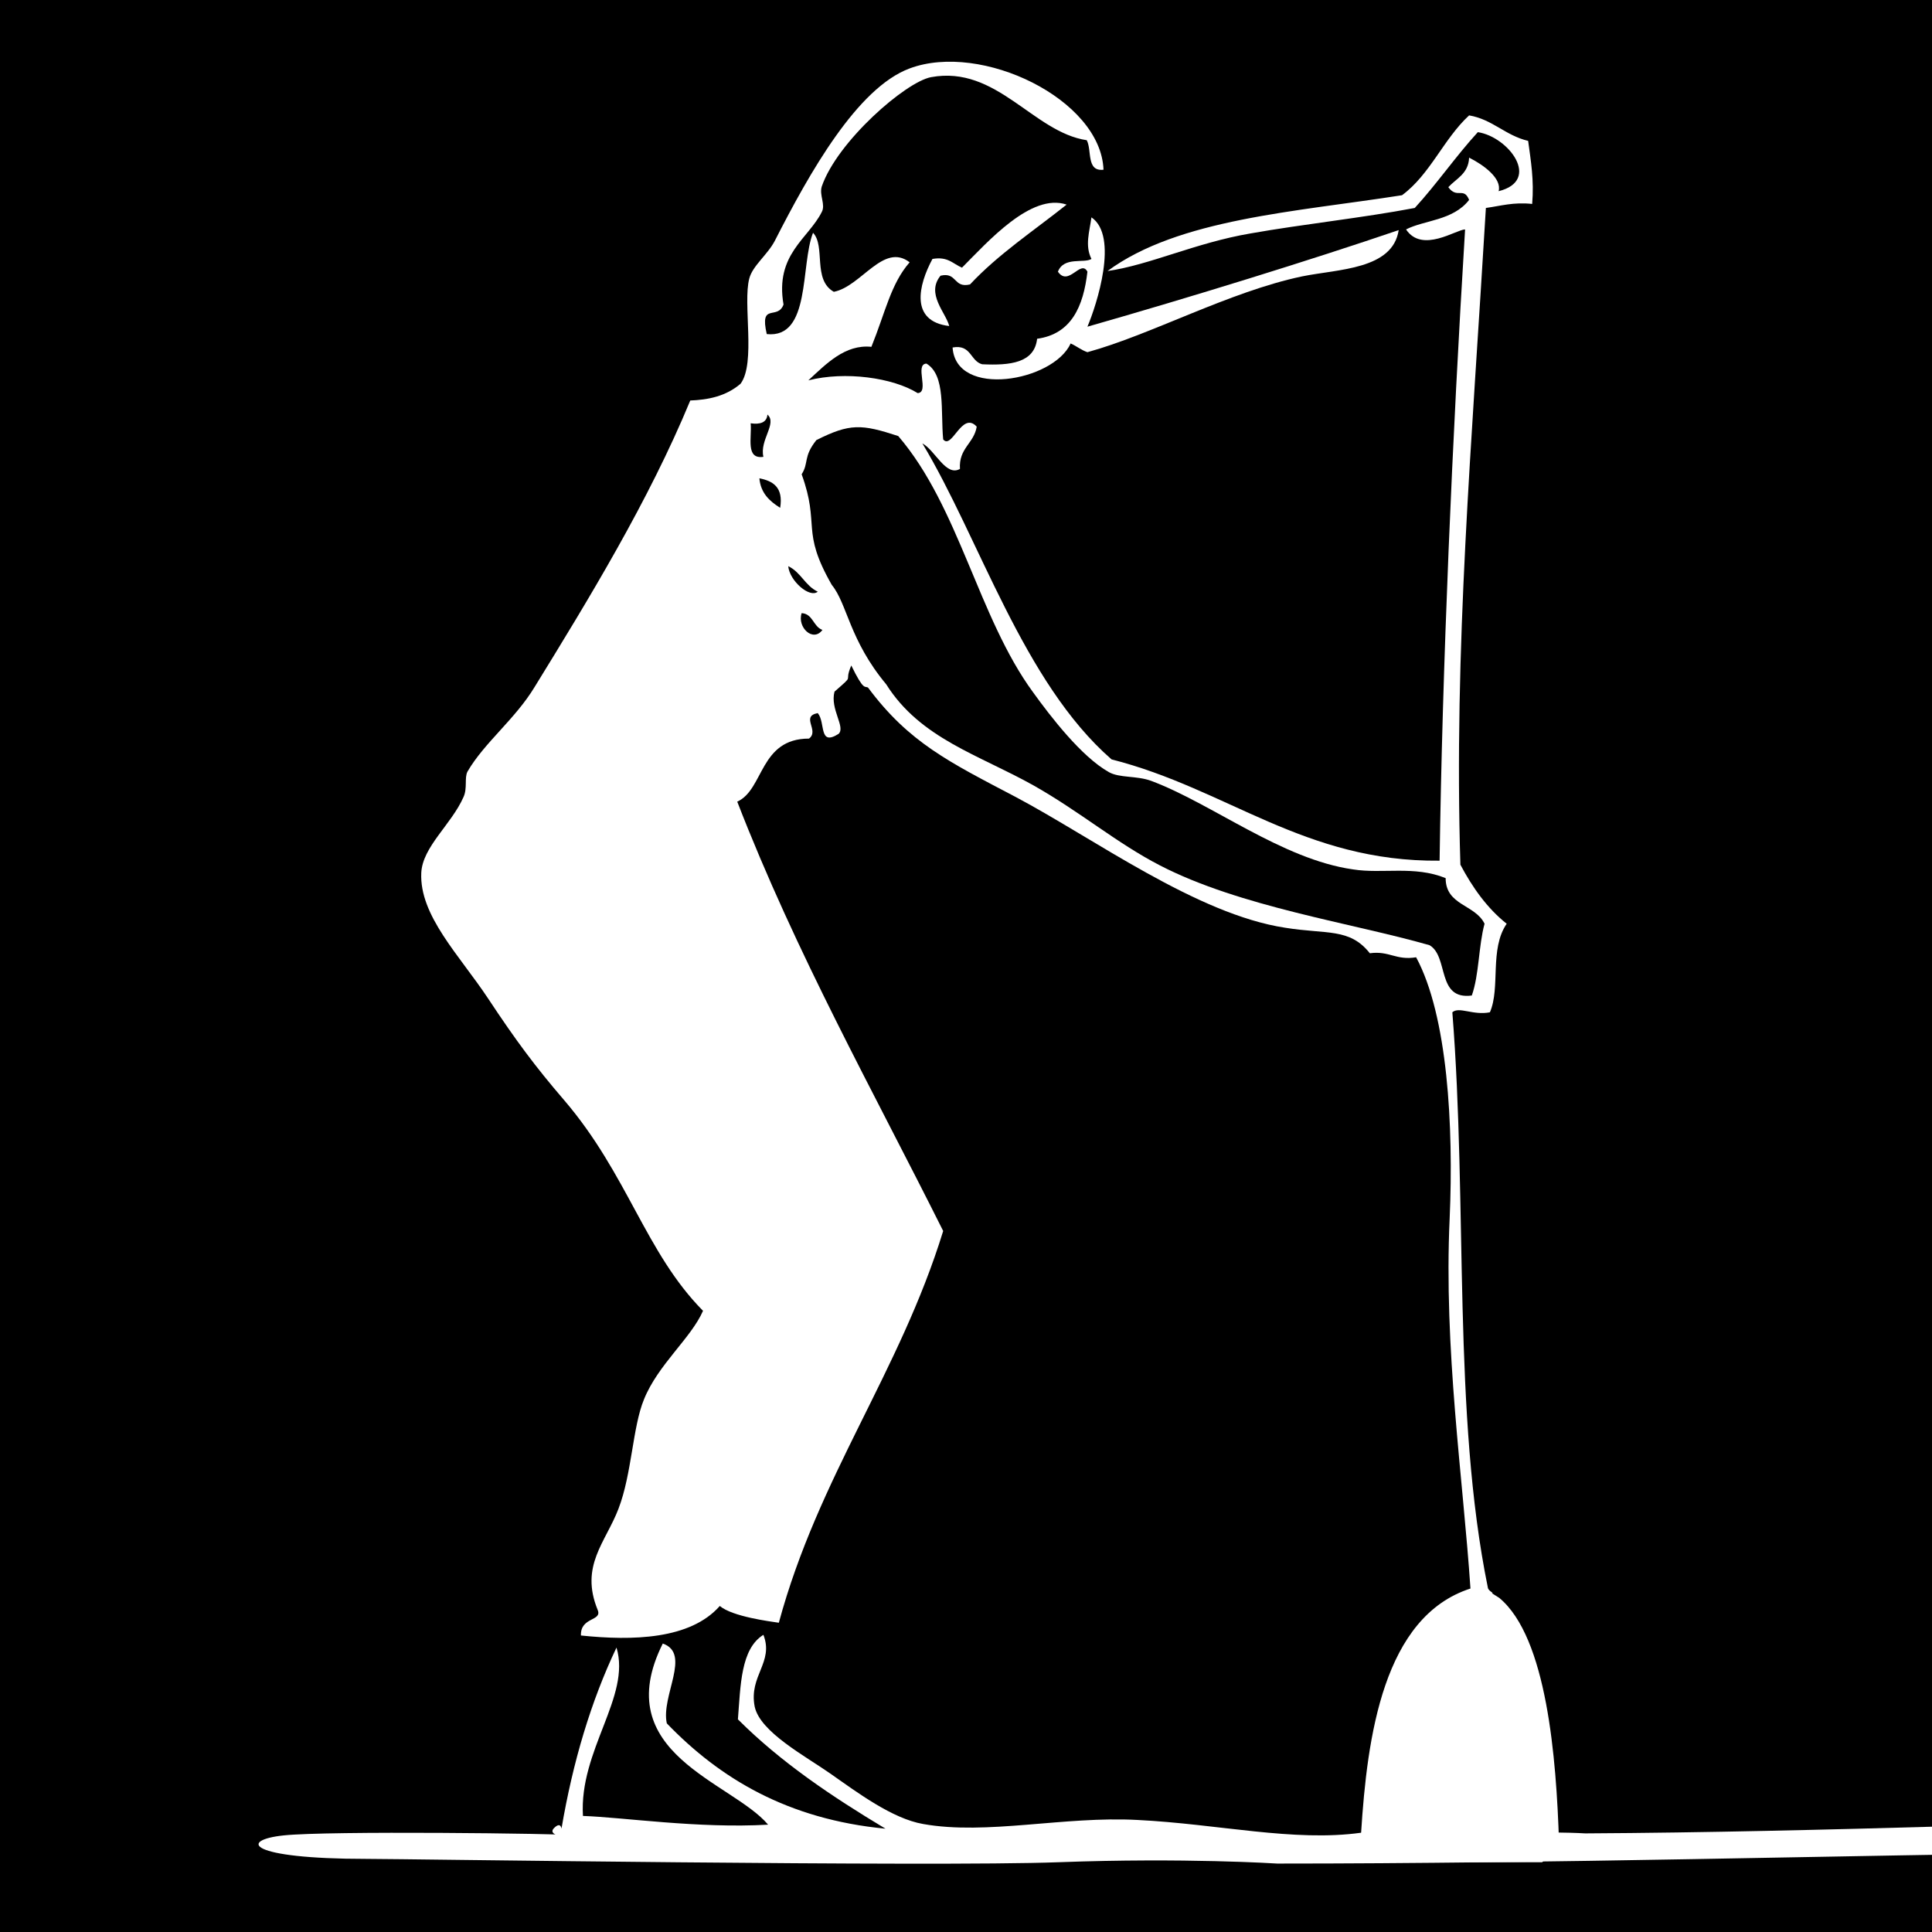
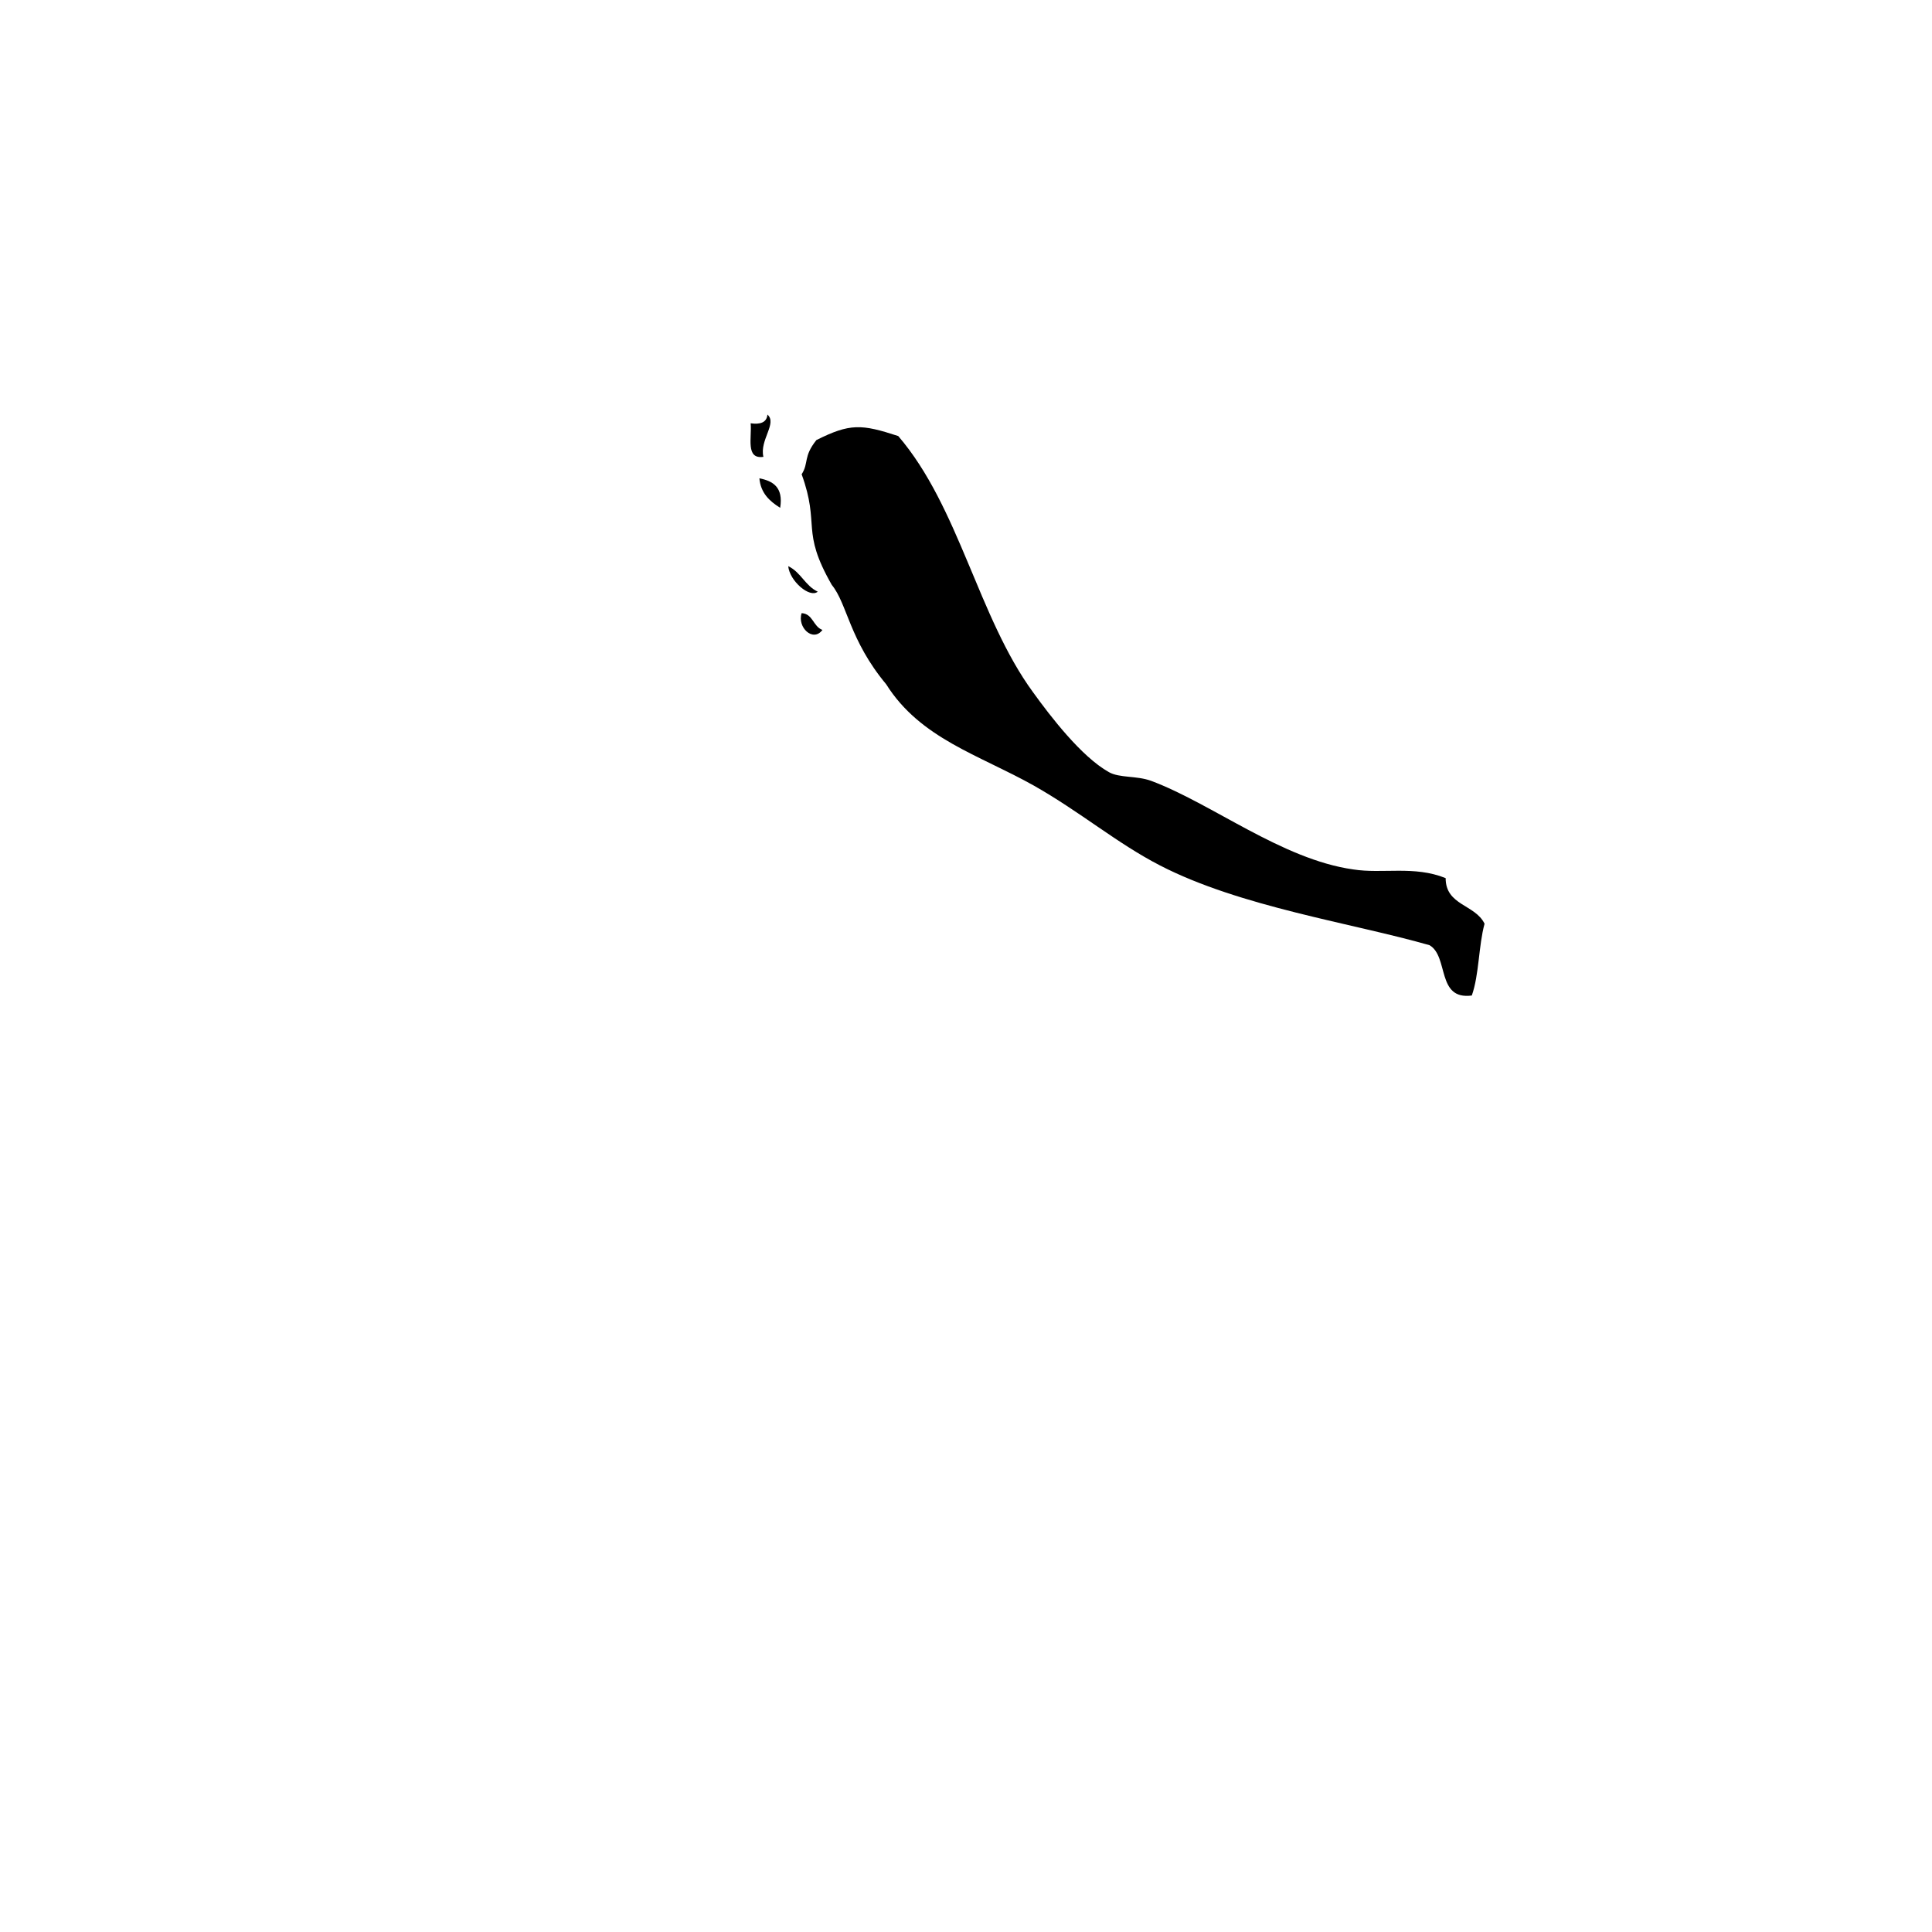
<svg xmlns="http://www.w3.org/2000/svg" data-bbox="-3.1 -40.2 1232.3 332.4" viewBox="0 0 288 288" data-type="color">
  <g>
-     <path d="M292.7-4.5v296.7H-3.1V-4.5z" fill="#000000" data-color="1" />
    <path d="M435.6 88.1c-.4-.8-1.1-1.3-1.8-1.7-.8-.4-1.5-.5-2.2-.5-.4 0-.8.1-1.2.2q-.6.15-1.2.6c-.4.3-.7.6-.9 1.1-.2.4-.3 1-.3 1.6 0 1 .3 1.8.8 2.3.6.5 1.3 1 2.1 1.4.9.4 1.8.8 2.8 1.1 1 .4 1.9.9 2.8 1.6s1.6 1.6 2.1 2.8c.6 1.2.8 2.8.8 4.7s-.3 3.5-.8 4.9-1.2 2.6-2.1 3.5-1.9 1.6-3.1 2.1c-1.2.4-2.4.7-3.7.7-1.6 0-3.1-.3-4.5-1s-2.7-1.8-3.9-3.2l3.9-5.8q.9 1.5 2.1 2.4c.9.6 1.7.8 2.7.8.4 0 .9-.1 1.4-.2s.9-.4 1.2-.6c.4-.3.7-.7.9-1.1s.3-1 .3-1.6q0-1.5-.9-2.4c-.6-.6-1.3-1.1-2.2-1.5s-1.8-.8-2.8-1.2-2-1-2.8-1.7c-.9-.7-1.6-1.6-2.2-2.8-.6-1.1-.9-2.7-.9-4.5s.3-3.4.8-4.8 1.2-2.5 2.1-3.4q1.35-1.35 3-2.1c1.2-.5 2.3-.7 3.6-.7 1.4 0 2.8.3 4.1.8s2.5 1.5 3.6 2.7z" fill="#ffffff" data-color="2" />
    <path fill="#ffffff" d="M449.4 112.4h-7.1v-6.6H462v6.6h-7.1v27.3h-5.5z" data-color="2" />
    <path d="M472.7 105.8h4.5l10.9 33.9h-6.2l-2.2-7.2H470l-2.1 7.2h-6.1zm2.1 9.9-3 10.5h6.1z" fill="#ffffff" data-color="2" />
    <path fill="#ffffff" d="M493.4 105.8h7.5l10.6 23.6h.1v-23.6h5.5v33.9h-7.2L499 115.6h-.1v24.1h-5.5z" data-color="2" />
    <path d="M525 105.8h8.2q3 0 5.7.9c1.8.6 3.4 1.6 4.7 2.9 1.3 1.4 2.4 3.1 3.2 5.3s1.2 4.8 1.2 7.9c0 2.7-.4 5.2-1.1 7.2-.8 2.1-1.8 3.8-3.1 5.3-1.3 1.4-2.8 2.5-4.5 3.2s-3.5 1.1-5.3 1.1h-9zm5.5 27h2.9c1.3 0 2.5-.2 3.5-.5 1.1-.3 2-.9 2.8-1.7s1.4-1.9 1.9-3.2.7-2.9.7-4.9c0-1.7-.2-3.1-.7-4.3q-.75-1.8-1.8-3c-1.05-1.2-1.7-1.4-2.7-1.8q-1.5-.6-3.3-.6h-3.2v20z" fill="#ffffff" data-color="2" />
    <path d="M351.6 203.7c0 2-.2 3.9-.7 5.5-.4 1.7-1.1 3.2-2 4.4s-2 2.2-3.3 2.9-2.8 1.1-4.5 1.1-3.3-.4-4.6-1.1-2.4-1.7-3.3-2.9-1.5-2.7-2-4.4c-.4-1.7-.7-3.5-.7-5.5v-20.8h5.5v20.5c0 1.1.1 2 .4 2.9.2.9.6 1.7 1 2.3.4.7 1 1.2 1.6 1.5.6.4 1.3.6 2 .6s1.4-.2 2-.6 1.1-.9 1.6-1.5c.4-.7.8-1.4 1-2.3s.4-1.9.4-2.9v-20.5h5.5v20.8z" fill="#ffffff" data-color="2" />
    <path d="M359.5 182.9h9.3c1.3 0 2.5.2 3.7.5s2.2.9 3 1.7c.9.8 1.5 1.8 2 3.2.5 1.3.8 3 .8 5s-.2 3.6-.7 5c-.5 1.3-1.1 2.4-1.9 3.2s-1.8 1.4-2.9 1.7-2.4.5-3.7.5h-4v13.2h-5.5v-34zm5.5 14.3h3.7c.5 0 1-.1 1.4-.2q.75-.15 1.2-.6.6-.45.9-1.2c.2-.5.3-1.2.3-2 0-.9-.1-1.6-.4-2.1s-.7-.9-1.1-1.2q-.75-.45-1.5-.6c-.6-.1-1.1-.1-1.6-.1H365z" fill="#ffffff" data-color="2" />
-     <path d="M397.8 182.9h9.3c1.3 0 2.5.2 3.7.5s2.2.9 3 1.7c.9.8 1.5 1.8 2 3.2.5 1.3.8 3 .8 5s-.2 3.6-.7 5c-.5 1.3-1.1 2.4-1.9 3.2s-1.8 1.4-2.9 1.7-2.4.5-3.7.5h-4v13.2h-5.5v-34zm5.5 14.3h3.7c.5 0 1-.1 1.4-.2q.75-.15 1.2-.6.6-.45.9-1.2c.2-.5.3-1.2.3-2 0-.9-.1-1.6-.4-2.1s-.7-.9-1.1-1.2q-.75-.45-1.5-.6c-.6-.1-1.1-.1-1.6-.1h-2.8v8z" fill="#ffffff" data-color="2" />
    <path d="M428.5 182.9h4.5l10.9 33.9h-6.2l-2.2-7.2h-9.7l-2.1 7.2h-6.1zm2.1 9.8-3 10.5h6.1z" fill="#ffffff" data-color="2" />
    <path d="M449.2 182.9h8.2q3 0 5.7.9c1.8.6 3.4 1.6 4.7 2.9 1.3 1.4 2.4 3.1 3.2 5.3s1.2 4.8 1.2 7.9c0 2.7-.4 5.2-1.1 7.2-.8 2.1-1.8 3.8-3.1 5.3-1.3 1.4-2.8 2.5-4.5 3.2s-3.5 1.1-5.3 1.1h-9zm5.5 27h2.9c1.3 0 2.5-.2 3.5-.5 1.1-.3 2-.9 2.8-1.7s1.4-1.9 1.9-3.2.7-2.9.7-4.9c0-1.7-.2-3.1-.7-4.3s-1.1-2.2-1.9-3q-1.2-1.2-2.7-1.8t-3.3-.6h-3.2z" fill="#ffffff" data-color="2" />
    <path d="M478.9 182.9h8.2q3 0 5.7.9c1.8.6 3.4 1.6 4.7 2.9 1.3 1.4 2.4 3.1 3.2 5.3s1.2 4.8 1.2 7.9c0 2.7-.4 5.2-1.1 7.2-.8 2.1-1.8 3.8-3.1 5.3-1.3 1.4-2.8 2.5-4.5 3.2s-3.5 1.1-5.3 1.1h-9zm5.5 27h2.9c1.3 0 2.5-.2 3.5-.5 1.1-.3 2-.9 2.8-1.7s1.4-1.9 1.9-3.2.7-2.9.7-4.9c0-1.7-.2-3.1-.7-4.3s-1.1-2.2-1.9-3-1.7-1.4-2.7-1.8q-1.5-.6-3.3-.6h-3.2z" fill="#ffffff" data-color="2" />
    <path fill="#ffffff" d="M508.7 182.9h5.5v27h10.1v6.8h-15.6z" data-color="2" />
    <path fill="#ffffff" d="M530.4 182.9h17v6.9h-11.5v6.3h10.9v6.9h-10.9v6.9H548v6.8h-17.6z" data-color="2" />
    <path d="m587 208.8 5.6 8h-6.8l-2.1-3.2c-1 1.4-2.1 2.5-3.3 3.1s-2.5 1-4 1q-1.65 0-3.3-.6c-1.1-.4-2-1-2.8-1.9-.8-.8-1.5-1.9-2-3.2s-.7-2.8-.7-4.4c0-1.1.1-2.1.4-3.1s.6-1.9 1.1-2.7 1-1.5 1.7-2.1c.6-.6 1.3-1.1 2.1-1.4-.4-.6-.8-1.2-1.1-1.7s-.6-1.1-.9-1.7c-.2-.6-.4-1.2-.6-1.9-.1-.7-.2-1.4-.2-2.2 0-1.5.2-2.8.7-3.9.4-1.1 1-2 1.7-2.7s1.6-1.2 2.5-1.5 1.9-.5 2.9-.5 1.9.2 2.7.5c.9.3 1.6.8 2.3 1.5s1.2 1.5 1.6 2.6c.4 1 .6 2.3.6 3.7 0 1-.1 2-.4 2.8-.2.9-.6 1.7-1 2.4s-.9 1.4-1.5 2-1.1 1.1-1.8 1.6l3.2 4.6 2.4-4.5h6.1zm-10.9-6.5c-.4.3-.7.6-1 .9s-.6.6-.9 1-.5.8-.7 1.3-.2 1-.2 1.7c0 .6.1 1.2.3 1.7s.4.9.7 1.3c.3.3.7.6 1.1.8q.6.3 1.2.3c.8 0 1.5-.2 2.1-.7q.9-.75 1.8-1.8zm1.7-14.5c-.7 0-1.3.3-1.7.9-.5.6-.7 1.3-.7 2.3 0 .4.1.8.2 1.2s.3.8.5 1.1c.2.4.4.7.7 1 .2.3.5.6.7.9.3-.2.6-.5.9-.8s.6-.6.9-1 .5-.8.7-1.2.3-.9.3-1.4c0-1-.2-1.7-.7-2.3-.6-.5-1.1-.7-1.8-.7" fill="#ffffff" data-color="2" />
    <path fill="#ffffff" d="m617.6 202.3-9.4-19.4h6.9l5.2 12.7 5.7-12.7h6.5l-9.4 19.4v14.4h-5.5z" data-color="2" />
    <path d="M635.8 199.8c0-2.7.3-5.2 1-7.4s1.6-4.1 2.8-5.6 2.6-2.7 4.3-3.6q2.4-1.2 5.4-1.2c3 0 3.7.4 5.4 1.2 1.6.8 3.1 2 4.3 3.6 1.2 1.5 2.1 3.4 2.8 5.6s1 4.7 1 7.4-.3 5.2-1 7.4-1.6 4.1-2.8 5.6-2.6 2.7-4.3 3.6q-2.4 1.2-5.4 1.2c-3 0-3.7-.4-5.4-1.2-1.6-.8-3.1-2-4.3-3.6-1.2-1.5-2.1-3.4-2.8-5.6-.6-2.2-1-4.7-1-7.4m5.7 0c0 1.6.2 3.1.5 4.4.4 1.3.9 2.5 1.6 3.4.7 1 1.5 1.7 2.5 2.3.9.5 2 .8 3.2.8s2.2-.3 3.2-.8 1.8-1.3 2.5-2.3 1.2-2.1 1.6-3.4.5-2.8.5-4.4-.2-3-.5-4.4c-.4-1.3-.9-2.5-1.6-3.5s-1.5-1.7-2.5-2.3c-.9-.5-2-.8-3.2-.8s-2.2.3-3.2.8-1.8 1.3-2.5 2.3-1.2 2.1-1.6 3.5c-.3 1.4-.5 2.9-.5 4.4" fill="#ffffff" data-color="2" />
    <path d="M691.9 214.4c-1.6 1.1-3.3 2-5.1 2.5s-3.6.8-5.4.8c-2 0-3.7-.4-5.4-1.2-1.6-.8-3.1-2-4.3-3.6-1.2-1.5-2.1-3.4-2.8-5.6s-1-4.7-1-7.4.3-5.2 1-7.4 1.6-4.1 2.8-5.6 2.6-2.7 4.3-3.6q2.4-1.2 5.4-1.2c2 0 3.8.3 5.5 1s3.2 1.8 4.4 3.4l-3.9 5.7c-.8-1.1-1.6-1.8-2.5-2.4-.9-.5-2.1-.8-3.5-.8-1.2 0-2.2.3-3.2.8s-1.8 1.3-2.5 2.3-1.2 2.1-1.6 3.5c-.4 1.3-.5 2.8-.5 4.4s.2 3.1.5 4.4c.4 1.3.9 2.5 1.6 3.4.7 1 1.5 1.7 2.5 2.3.9.5 2 .8 3.2.8s2.2-.2 3.1-.5c.9-.4 1.6-.7 2.1-1.1v-5.5h-4.5v-6.9h9.8z" fill="#ffffff" data-color="2" />
    <path d="M707.8 182.9h4.5l10.9 33.9H717l-2.2-7.2h-9.7l-2.1 7.2h-6zm2.1 9.8-3 10.5h6.1z" fill="#ffffff" data-color="2" />
    <path d="M776.8 29.2c-5.2 6.8-13.4 12.8-19.7 17.2 3.9-6.5 13.7-10.6 18.5-17.6.6-.2.7.3 1.2.4" fill="#ffffff" data-color="2" />
    <path d="M786.7 34.9c5.9 3.8 9.9 9.6 17.6 11.5v3.7c-1.5-.4-.9-2.9-2.1-3.7-7.1-1.9-11.3-6.8-15.5-11.5" fill="#ffffff" data-color="2" />
    <path d="M755.5 47.2c.7-.1.7.4 1.2.4-1.2 11.2 1 22.5 4.5 30.4 2 2.7 4.7 4.6 5.7 8.2-9.3-7-12.8-23.9-11.4-39" fill="#ffffff" data-color="2" />
    <path d="M776 55.8c.1-.5.7-.3 1.2-.4 0 1.2 1.5 3 0 3.3-1.9.5.1-2.8-1.2-2.9" fill="#ffffff" data-color="2" />
    <path d="M788.3 59.9c-.8-.2-2.5.6-2.1-.8 1-.2 2-.6 2.1.8" fill="#ffffff" data-color="2" />
    <path d="M785 63.2c1.4.1 3.3-.3 4.1.4-.5 1.1-4.2 1.4-4.1-.4" fill="#ffffff" data-color="2" />
    <path d="M804.7 50.5c-.6 6.2-3.6 13.6-4.1 21.3-2.3-.5-.9.5-1.6 1.6-.2.3-1.1.6-1.2.8-.2.7 1.2.7 1.2.8.2 1.6-2.9 4.2-3.3 6.6 3.1.6 4.6 4.7 6.6 7.7 5.1-12.6 10.7-29.1 12.2-40.5.1 15.4-5.9 28.3-10.7 40.2 1.9 4.8-3 11.7-3.7 18.1-1.1 10 3.9 18.3 6.6 26.7 1.2 16-9.5 27.9-10.3 42.7-.6 12.1 1.2 24.6-4.5 34.9 0 1.3 1.5 1 1.2 2.5-.6 0-1.2-.1-1.2.4 1.5 4.7-1.2 10.1-.4 13.5.7 3 3.9 3.1 4.9 5.7-2 1.4-3.9-3.9-6.6-4.5 1.4-4 2.1-12.2 0-16h-3.3c-.5 1.9.9 8-.8 9.8-1.4-10.6-2-20.8-3.3-30.8 1.3.5.9 0 2.5 0 .8-5 4-6.5 3.7-11.1-.2-2.5-2.5-4.4-2.9-7-.4-3.2 2.4-6.3 0-9-4.5.7-9.7.3-13.1-1.2-.5 3.1-.5 6.9-3.7 7.4 1.5 2 5.7 1.4 7.8 2.9 1.3.4.6-1.3 1.2-1.6 4.1 2.9 6.2 10 6.2 15.6-2.6-.4-1.6-3.9-2.1-5.7-.7-3.1-2.2-5.6-3.3-7.8-1-.2.2 1.9-1.2 1.2-11.2-3.3-29.5-8.6-42.7-9.8-3.4-.3-6.7-5.4-7.4-9 7.3-11.3 26.8-20.9 38.2-29.1 3.6-2.6 3.7-9.3 7-13.5-2.1-7.4-2.7-16.2-4.1-24.2 3.5-1.3 3.7-9 6.6-12.3-1.4-1.6-3.6-2.4-5.3-3.7-.9-8.9-4-17.9-7.8-22.6 5.9-6.4 13.3-11.3 18-18.9.9-7.6 1-16-1.6-23-2.9 5.4-2.1 12-1.2 18.9-5.1-6.9 0-17.3 0-23.8 4 4.1 4.5 11.7 8.2 16-.3 2.8-.1 3.7 0 6.6C793 36 807.3 38 813.7 47.8c-9-6.5-20.3-12.5-29.9-19.3-.9-2.1.2-6.2-1.2-7.8-1.2 3.2.1 8.5-.8 11.9-.9 3.6-5.8 7.5-8.6 10.3-3.6 3.4-7 6.4-9.8 9 4.2 5.1 7 13.3 7.4 20.9 1 1.7 3.3 2.2 4.5 3.7 1.3-1.7 4.8-1.2 6.6-2.5.3-1.2-.5-3.5.4-4.1 1.8.4.4 4 .8 5.7-.8 1-2.3-.8-3.3.4-.2 3.8 3.2 3.9 5.3 5.3 2.7-1.4 4.5-1.4 7.8-1.6-.3 1.5.5 2 .4 3.3 1.8-.8 2.5-3.7 1.2-5.3-1.7.1-2.2 1.7-3.7.8.4-1.5 2.2-1.6 3.3-2.5-.7-2.4-.9-5.4-2.1-7.4 6.6-7.4 2.5-24.6-7.4-23.8-4.2.4-6.1 4.7-5.7 9-3.7-.8-.4-6.3.4-7.8-.8-1.1-1.4 1.3-2.5 1.2-.1-3.2.7-5.6 2.1-7.4 1.2-.1 1.3.9 2.5.8.3-1.3-1.4-.5-.8-2.1 4.3 1.8 8.8.6 11.9 2.5 6.3 3.8 6 14.6 7.4 23.4-2 1.1-.6 3.4-2.5 4.1-1.2-1.2-.8-4 1.2-4.5-.4-7.4-3.1-14.2-4.5-19.3-.8-1.2-2.7-3.7-3.7-1.2.4 1.1.9-1.2 1.6 0-.4.7-.1 2-.8 2.5 2.9 3.3 6.2 7.7 6.2 13.1-.1 4.4-3.6 7.4-3.3 11.1.7.3 2.6 1.4 4.5 1.6 2.3-6.8 2.1-16.1 6.1-21.3m-14.8-9c-1.1.3-2.3-1.2-2.9 0 .2.9 2.8 1.3 2.9 0m5.8 32.8c0-.8 1.1-.5.8-1.6-.6-.2-1-.6-1.6-.8-.1 1.1.1 2 .8 2.4M788.3 94c1.8-2.5 5.6-7.2 4.1-10.3-.7 4.1-4.4 5.2-4.1 10.3m-3.3 6.9c1.4-2.1 3.6-5.4 1.2-8.2-1.7 1.2-1.9 6-1.2 8.2m-25.4 55.4c8 2 14.7 9.6 25 6.6-3.2-1.6-.2-10-2.5-13.5-7.2 2.5-14.8 4.8-22.5 6.9" fill="#ffffff" data-color="2" />
-     <path d="M787.1 236.7c-.6-4.3-1.2-8.7-3.3-11.5 4.8.4 2.7 7.7 4.5 11.1 2.5-.4 5.9.1 7-1.6 2.9 2 12.1-2.6 13.9 2.1-1.4 2.1-3.5 1-5.3 1.2-13 1.6-29.6.8-43 .2l15.6-.2h10.6z" fill="#ffffff" data-color="2" />
    <path d="M159 30.5c-4.9 3.9-10.2 7.4-14.4 11.9-2.5.6-1.9-1.9-4.4-1.3-2.2 2.7.8 5.5 1.3 7.5-5.9-.7-4.6-6.1-2.5-10 2.3-.4 3 .7 4.4 1.3 3.8-3.8 10.3-11.2 15.6-9.4" fill="#ffffff" data-color="2" />
    <path d="M162.7 32.4c4.1 2.8.8 13-.6 16.3 15.4-4.4 33.2-9.9 46.4-14.4-.9 5.9-9 5.8-14.4 6.9-10.9 2.3-22.5 8.7-32 11.3-.9-.3-1.6-.9-2.5-1.3-2.6 5.7-17.1 8.2-17.6.6 2.8-.5 2.6 2 4.4 2.5 4.2.2 7.8-.2 8.2-3.8 5.1-.7 6.9-4.8 7.5-10-1-1.9-2.8 2.3-4.4 0 .9-2.3 3.9-1.2 5-1.9-1-2-.3-4 0-6.2" fill="#ffffff" data-color="2" />
    <path d="M223.5 238.2c7.1 5.9 8.5 23.9 8.9 36.4l-2.5 3h-24.8s-36.5-2.7-40.5-2.7-54.9-.7-54.9-.7-30.4 1.5-27.1-1.7c1-1 1.1.1 1.1.1 1.7-10 4.4-19 8.2-27 2.2 7.3-5.6 15.3-5 25.1 6 .2 17.2 1.9 27.6 1.3-5.4-6.4-23.9-10.6-15.7-27 4.3 1.5-.3 7.8.6 11.9 7.9 8.2 18 14.3 32.6 15.7-8-4.8-15.6-9.9-22-16.3.4-5 .4-10.5 3.8-12.6 1.6 4.1-2.2 6.1-1.3 10.7.8 3.8 7.6 7.4 11.3 10 4 2.8 9.2 6.7 13.8 7.5 9.5 1.7 21-1.2 32-.6 12 .6 23.3 3.3 33.3 1.9.9-14.3 3.3-32.2 16.3-36.4-1.1-16.4-4-35.7-3.1-55.2.6-13.7-.3-30.2-5-38.9-3 .5-4-1-6.9-.6-3-3.8-6.4-2.8-12.6-3.8-13.2-2-28.5-13.3-40.2-19.5-9.9-5.2-15.9-8.1-22-16.3-.5-.3-.6.6-2.5-3.3-1.2 2.8.7 1.1-2.5 3.9-.7 2.6 1.7 5.3.6 6.3-3 1.9-1.9-1.7-3.1-3.1-2.6.5.3 2.6-1.3 3.8-7.4 0-6.7 7.6-10.7 9.4 8.8 22.7 20.2 43 30.7 64-6.5 21.1-18.6 36.6-24.5 58.4-1.3-.2-6.9-.9-8.8-2.5-4.4 5-13 5.2-20.7 4.4-.1-2.8 3.2-2.1 2.5-3.8-2.7-6.6 1.2-10.1 3.1-15.1 2-5.2 2.1-12.2 3.8-16.3 2.1-5.2 7-9.1 8.8-13.2-8.6-8.7-11.2-20.3-20.7-31.4-4.3-5-7.2-8.9-11.3-15.1-4.3-6.5-10.3-12.4-10-18.8.2-3.9 4.5-7.2 6.3-11.3.6-1.3.1-2.9.6-3.8 2.5-4.3 7.1-7.8 10-12.6 8-13 17-27.7 23.2-42.7 2.6-.1 5.3-.6 7.5-2.5 2.3-3.1.3-12 1.3-15.7.5-1.9 2.7-3.5 3.8-5.6 5.2-10.2 12.3-22.8 20.1-25.7 10.7-4 28.5 4.6 28.9 15.1-2.6.3-1.7-2.9-2.5-4.4-8-1.2-13.4-11.2-23.2-9.4-3.8.7-14 9.6-16.3 16.3-.4 1.3.6 2.7 0 3.8-2 4-7 6.3-5.7 13.8-.9 2.4-3.6-.4-2.5 4.4 6.6.7 5-10.3 6.9-15.1 1.9 2-.1 7 3.1 8.8 4.1-.8 7.4-7.4 11.3-4.4-2.8 3.2-3.6 7.4-5.7 12.6-3.9-.4-6.7 2.5-9.4 5 5.5-1.4 12.6-.4 16.3 1.9 1.8-.1-.5-4.3 1.3-4.4 2.9 1.7 2.1 7.1 2.5 11.3 1.3 1.6 2.8-4.3 5-1.9-.4 2.5-2.7 3.2-2.5 6.3-2.1 1.2-3.7-2.8-5.6-3.8 8.5 14.1 15 35.6 28.2 47.1 17.3 4.4 28.7 15.3 48.9 15.1.4-28.6 1.9-63.2 3.8-94.1-1.3 0-6.4 3.6-8.8 0 2.7-1.4 7-1.3 9.4-4.4-.8-2-1.8-.1-3.1-1.9 1.2-1.3 3-2 3.1-4.4 2.2 1.1 4.9 3.1 4.4 5 6.4-1.6 1.5-8.1-3.1-8.8-3.3 3.6-6.1 7.7-9.4 11.3-7.9 1.5-16.6 2.4-24.5 3.8-8.2 1.4-15 4.7-21.3 5.6 10.6-7.8 28-8.8 43.9-11.3 4.2-3.1 6.2-8.4 10-11.9 3.5.6 5.4 3 8.8 3.8.4 3 .9 5.8.6 9.4-2.8-.3-4.7.3-6.9.6-2.1 35.3-4.8 65.8-3.8 97.9 1.8 3.4 4 6.5 6.9 8.8-2.6 3.8-.9 9.5-2.5 13.2-2.5.5-4.6-.9-5.6 0 2.3 29 0 59.8 5.3 85.8.1.5 1 .8.6.8" fill="#ffffff" data-color="2" />
    <path d="M120.7 52.4c3.7-2.6 8.4-4.2 10-8.8-3.8 3.7-7.7 2.4-10 8.8" fill="#ffffff" data-color="2" />
    <path d="M113.8 58.7c.5-.9.9-2 2.5-1.9.3-2.9-.3-4.7-2.5-5 .8 2.8-1.9 5.2 0 6.9" fill="#ffffff" data-color="2" />
    <path d="M111.9 63.1c.2 2.1-.8 5.4 1.9 5-.6-2.5 2.1-5 .6-6.3-.1 1.2-1.1 1.5-2.5 1.3" fill="#000000" data-color="1" />
    <path d="M215.5 130.9c-4.7-1.9-9.4-.6-13.8-1.3-10.6-1.5-21-9.8-30.1-13.2-2.2-.8-4.7-.4-6.3-1.3-4.1-2.3-8.7-8.3-11.3-11.9-8.2-11.2-11-27.6-20.1-38.2-5.5-1.8-7.2-1.9-12.2.6-2 2.5-1.1 3.4-2.2 5.1 2.8 7.7-.2 8.3 4.5 16.5 2.3 2.8 2.6 8.2 8.1 14.8 5.1 8.1 13.8 10.5 22 15.1 6.9 3.9 12.4 8.6 18.8 11.9 12 6.2 28.7 8.6 40.2 11.9 2.9 1.7 1 8.2 6.3 7.5 1.1-3.1 1-7.4 1.9-10.7-1.4-2.9-5.8-2.7-5.8-6.8" fill="#000000" data-color="1" />
    <path d="M116.3 75.7c.5-3.1-1.1-4-3.1-4.4.2 2.2 1.5 3.4 3.1 4.4" fill="#000000" data-color="1" />
    <path d="M121.9 88.2c-1.9-.9-2.5-2.9-4.4-3.8.2 2.2 3.2 4.8 4.4 3.8" fill="#000000" data-color="1" />
    <path d="M122.6 93.9c-1.4-.5-1.4-2.4-3.1-2.5-.7 2.1 1.7 4.4 3.1 2.5" fill="#000000" data-color="1" />
    <path fill="#ffffff" d="M439.8-22.3V5.2h38.8l-8.8 16h-30v43.5h-16.1v-103h61.1l-8.9 16z" data-color="2" />
    <path d="M335.8 128.7V79.9L352 65v63.7c0 14.2 10 24.6 22.5 24.6s22.7-10.4 22.7-24.6V79.9L413.5 65v63.8c0 23.6-17 40.8-38.9 40.8-21.8-.1-38.8-17.3-38.8-40.9" fill="#ffffff" data-color="2" />
    <path fill="#ffffff" d="m482.5 137.4 49.1-74.7h1.2v104.9h-16.1v-56.9l-34.1 55.2h-.1z" data-color="2" />
    <path fill="#ffffff" d="M479.4 165.9h-.1l-34.1-55.2v56.9h-16.1V62.7h1.2l49.1 74.7z" data-color="2" />
    <path fill="#ffffff" d="M568.6 80.8v26.3h38.9l-8.8 16.1h-30.1v28.4h45.1l-8.8 16h-52.4V65h61.2l-8.8 15.8z" data-color="2" />
    <path fill="#ffffff" d="m688.8 138.2-18-40.1-18.1 40.1 16.7-.2 5.7 14h-28.6l-7 15.6H622l48.3-104.7h.9l48.3 104.7h-17.4l-7-15.6z" data-color="2" />
    <path fill="#ffffff" d="M543 35.2 524.9-5l-18.1 40.2 16.7-.2 5.7 14h-28.6l-7 15.6h-17.5l48.3-104.8h1l48.2 104.8h-17.4l-7-15.6z" data-color="2" />
    <path d="M794 54.2c-3.8-.9-9.4.2-13.1.8-.9.3-.1.5 1.6.5 0 .3.3.6.7.6s.7-.2.7-.6v-.1c1.5-.1 3.3-.2 5.2-.5v.1c0 .3.3.6.7.6s.7-.2.7-.6c0-.1-.1-.2-.1-.2 1.1-.1 2.4-.4 3.6-.6" fill="#ffffff" data-color="2" />
    <path d="M236.3 273.3c36.1-.2 72.2-1.8 108.4-2.5 35-.7 70.1-1.3 105.2-1.5 25.6-.2 51.2.1 76.8.6 34.3.7 68.5 2.7 102.8 2.7 26.9-.1 53.8-2.4 80.7-3.9 14.8-.8 29.6-1.9 44.3-3.2 27-2.2 53.3-3.3 80.4-4 56.8-1.5 103.4-5.1 154.3 1 30.7 3.7 59.4-2.4 90.1.2 22.5 1.9 45.1 3.9 67.7 4.5 126.5 2.9 69.3 7.4 69.3 7.4-37.5-1.5-76.7 5.9-113.5-1-22.5-4.2-43.5-4.7-69.9-3.5-18.1.8-37.5-1.9-55.5-2.6-27.7-1.1-55.5-1.5-83.2.1-30.5 1.8-60.9-.3-91.4 2.2-45.8 3.8-91.7 7.3-137.6 9.5-29 1.4-58.1.7-87.1-.1-33.4-.9-66.8-4-100.2-4.3-54.5-.4-109.1.6-163.6 1.2-41.3.5-82.6 1.7-123.9 1.7 0 0-13.8-.9-32.6-.2s-97.4-.5-103.2-.5c-17.8 0-19-2.8-12.3-3.5s40.5-.3 44.5 0 57.6 1 59.6.7 27.8 1 32.2.3c4.1-.7 47.7-1.9 57.7-1.3" fill="#ffffff" data-color="2" />
  </g>
</svg>